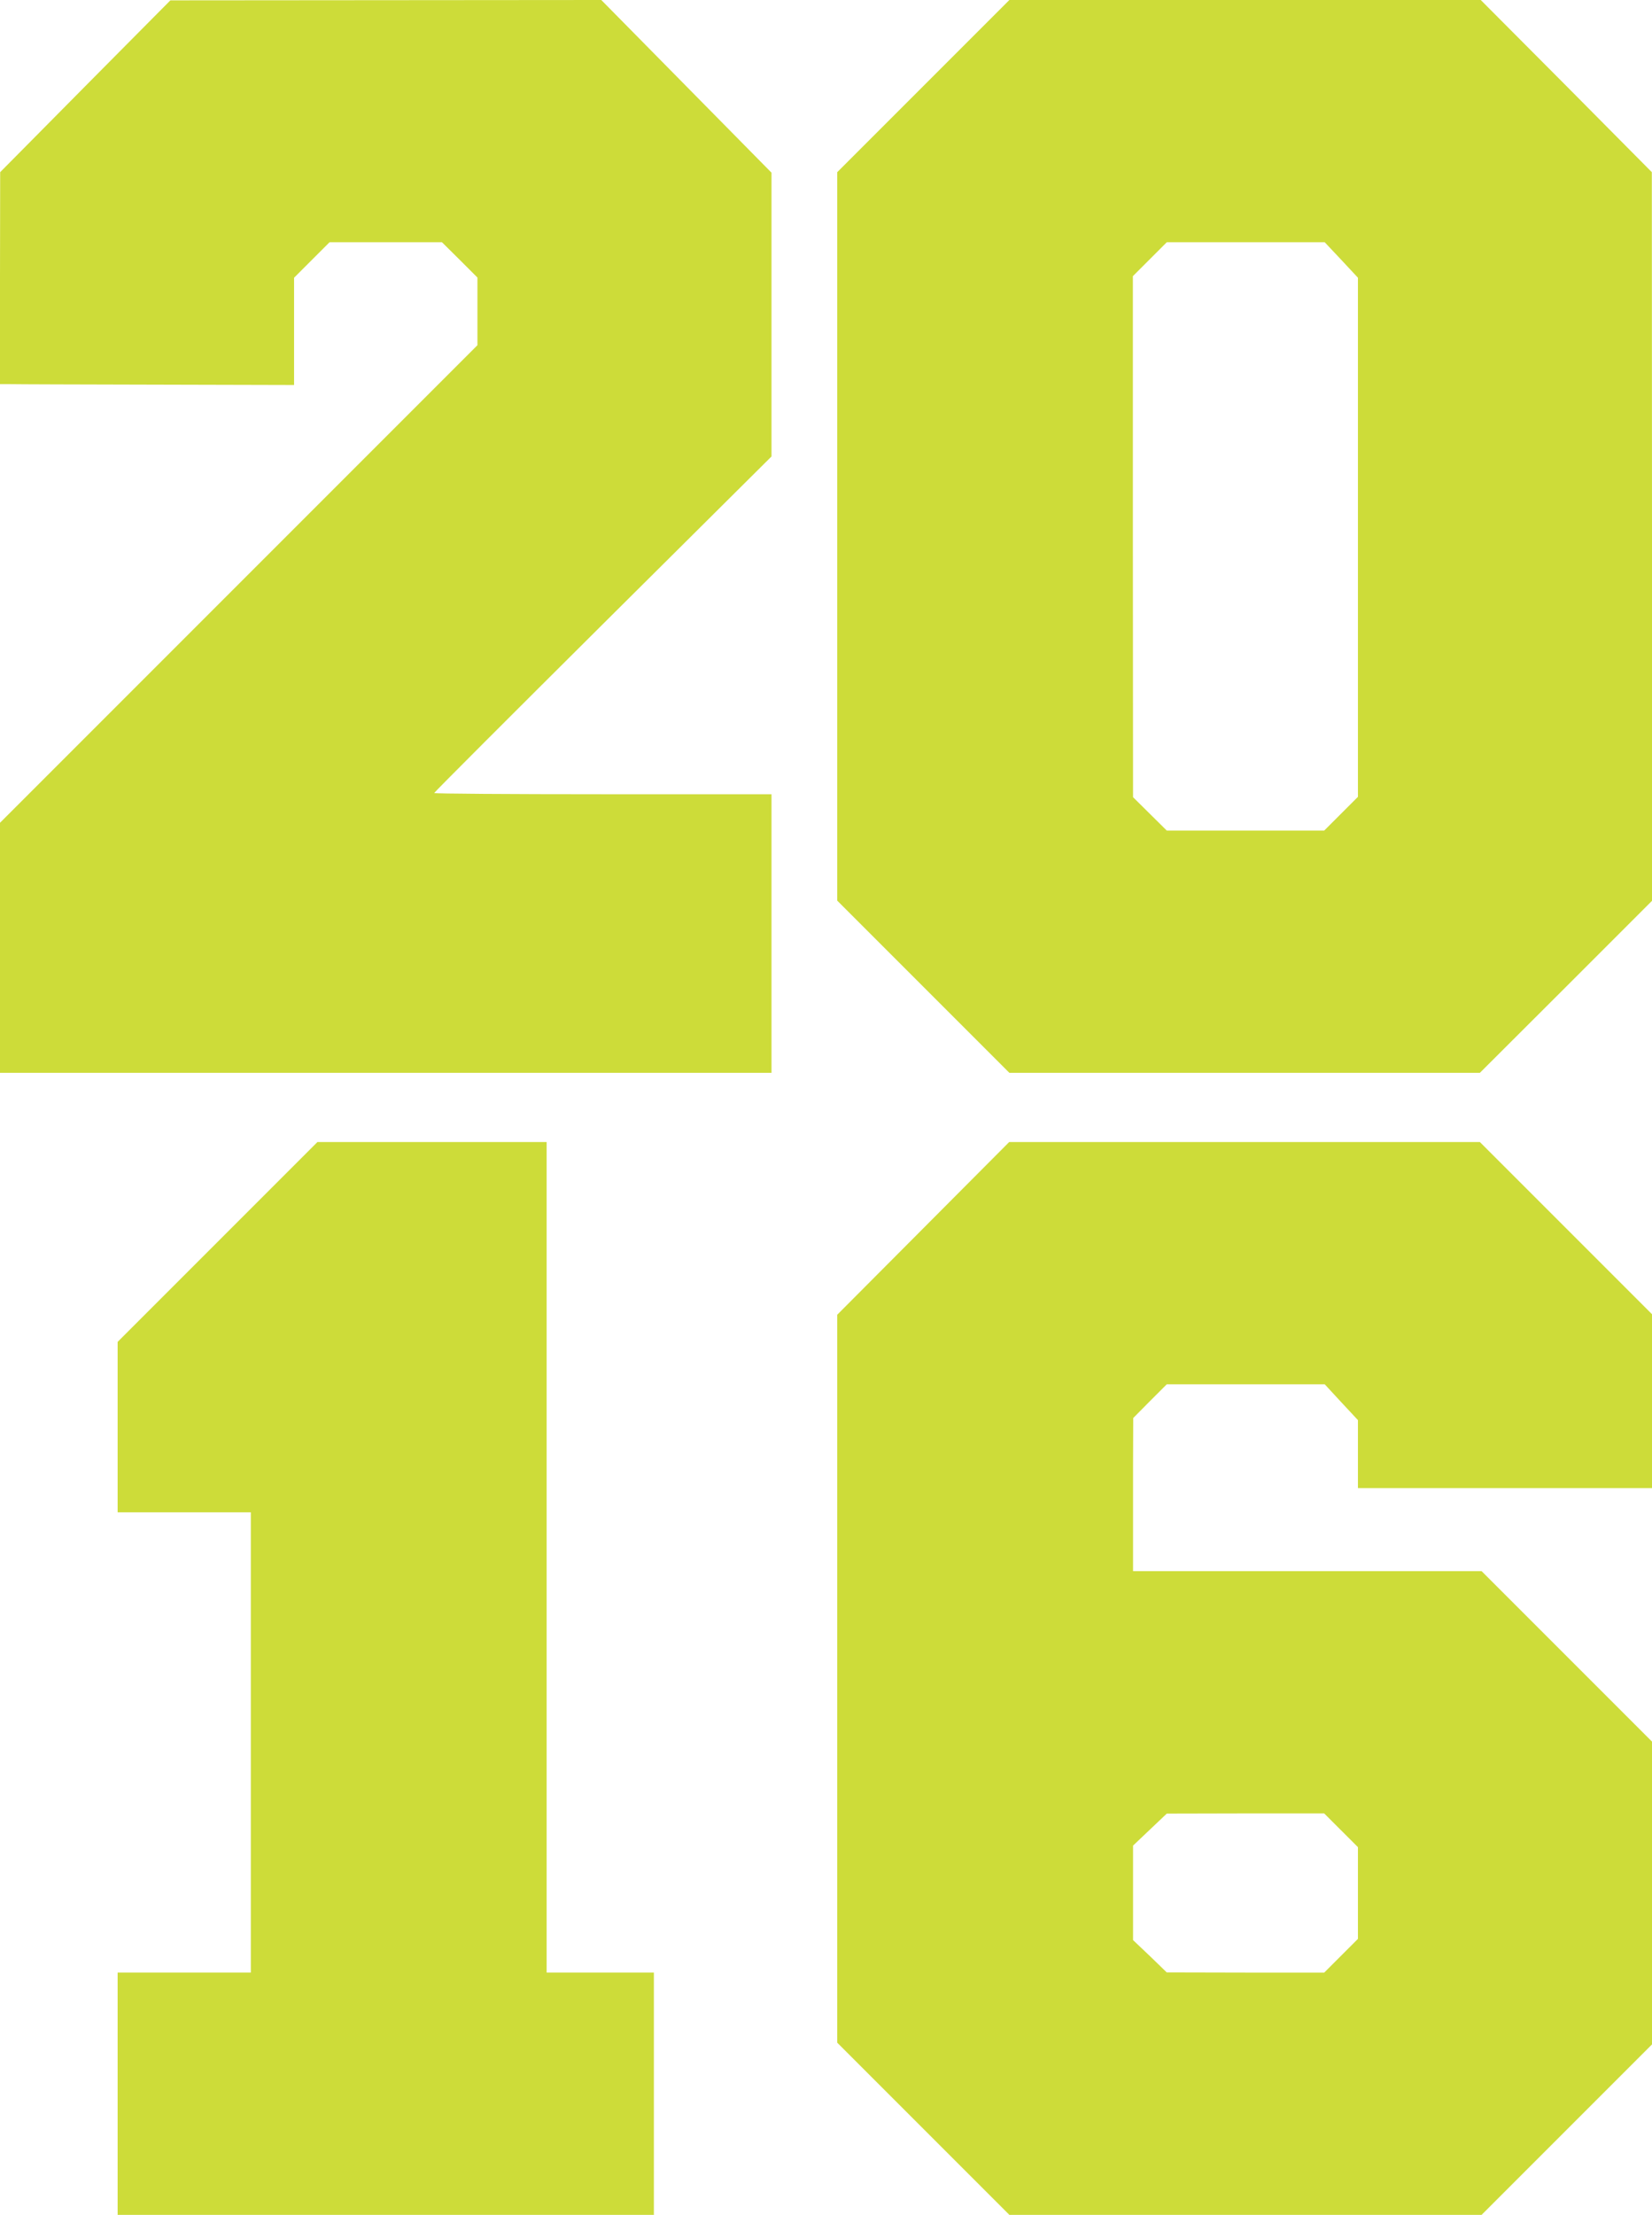
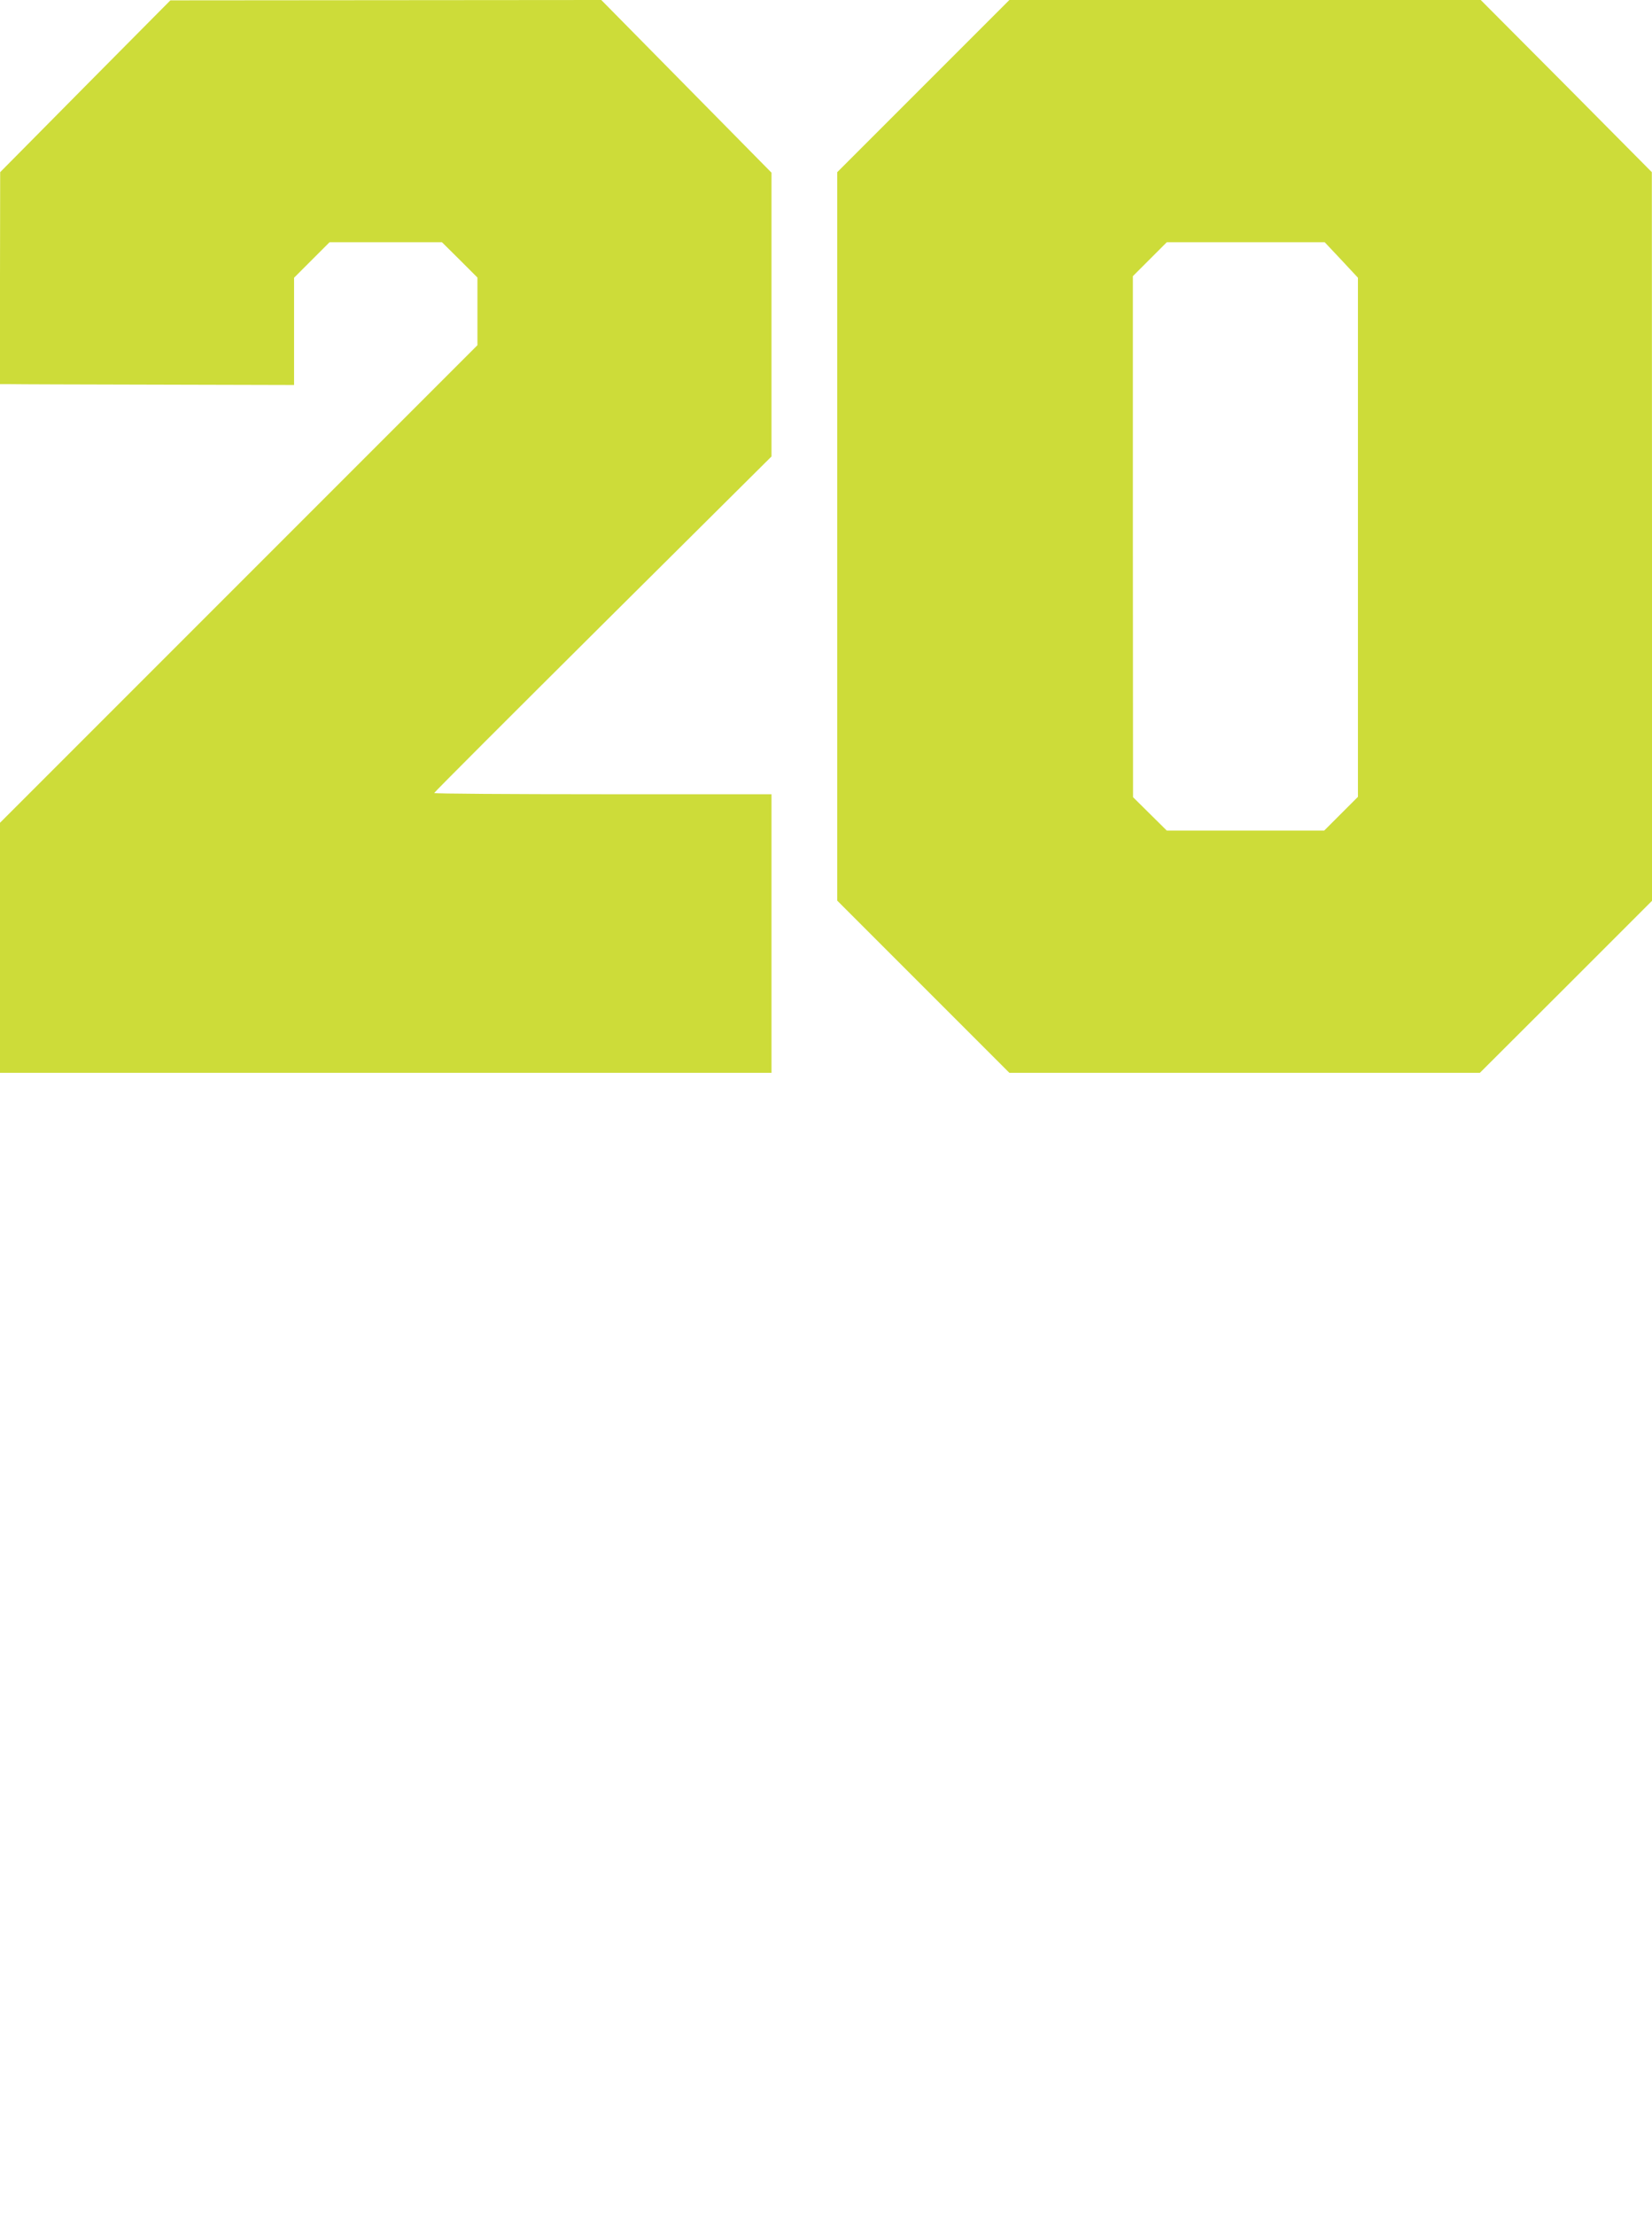
<svg xmlns="http://www.w3.org/2000/svg" version="1.0" width="955pt" height="1280pt" viewBox="0 0 955 1280" preserveAspectRatio="xMidYMid meet">
  <g transform="translate(0,1280) scale(0.1,-0.1)" fill="#cddc39" stroke="none">
    <path d="M493 12302 l-492 -497 -1 -612 0 -613 58 0 c31 -1 414 -2 849 -3 l793 -2 0 310 0 310 102 102 103 103 325 0 325 0 103 -102 102 -102 0 -195 0 -196 -1380 -1380 -1380 -1380 0 -722 0 -723 2230 0 2230 0 0 805 0 805 -975 0 c-536 0 -975 3 -975 7 0 4 439 443 975 976 l975 969 0 820 0 820 -492 499 -492 499 -1245 -1 -1246 -1 -492 -496z" />
    <path d="M5337 12302 l-497 -497 0 -2105 0 -2105 498 -498 497 -497 1360 0 1360 0 498 497 497 497 0 2106 -1 2105 -494 498 -495 497 -1363 0 -1362 0 -498 -498z m2417 -1004 l96 -103 0 -1500 0 -1500 -97 -97 -98 -98 -455 0 -455 0 -98 97 -97 96 -1 1506 0 1505 98 98 98 98 456 0 457 0 96 -102z" />
-     <path d="M1257 5622 l-577 -577 0 -493 0 -492 385 0 385 0 0 -1330 0 -1330 -385 0 -385 0 0 -700 0 -700 1550 0 1550 0 0 700 0 700 -310 0 -310 0 0 2400 0 2400 -663 0 -662 0 -578 -578z" />
-     <path d="M5337 5701 l-497 -499 0 -2104 0 -2103 498 -498 497 -497 1365 0 1365 0 492 492 493 493 0 875 0 875 -493 493 -492 492 -1008 0 -1007 0 0 168 c0 92 0 291 0 442 l1 275 97 98 97 97 456 0 457 0 96 -104 96 -103 0 -197 0 -196 850 0 850 0 0 503 0 502 -498 498 -497 497 -1361 0 -1360 0 -497 -499z m2415 -3478 l98 -98 0 -265 0 -265 -97 -97 -98 -98 -455 0 -455 1 -97 94 -98 93 0 273 0 273 98 93 97 92 455 1 455 0 97 -97z" />
  </g>
</svg>